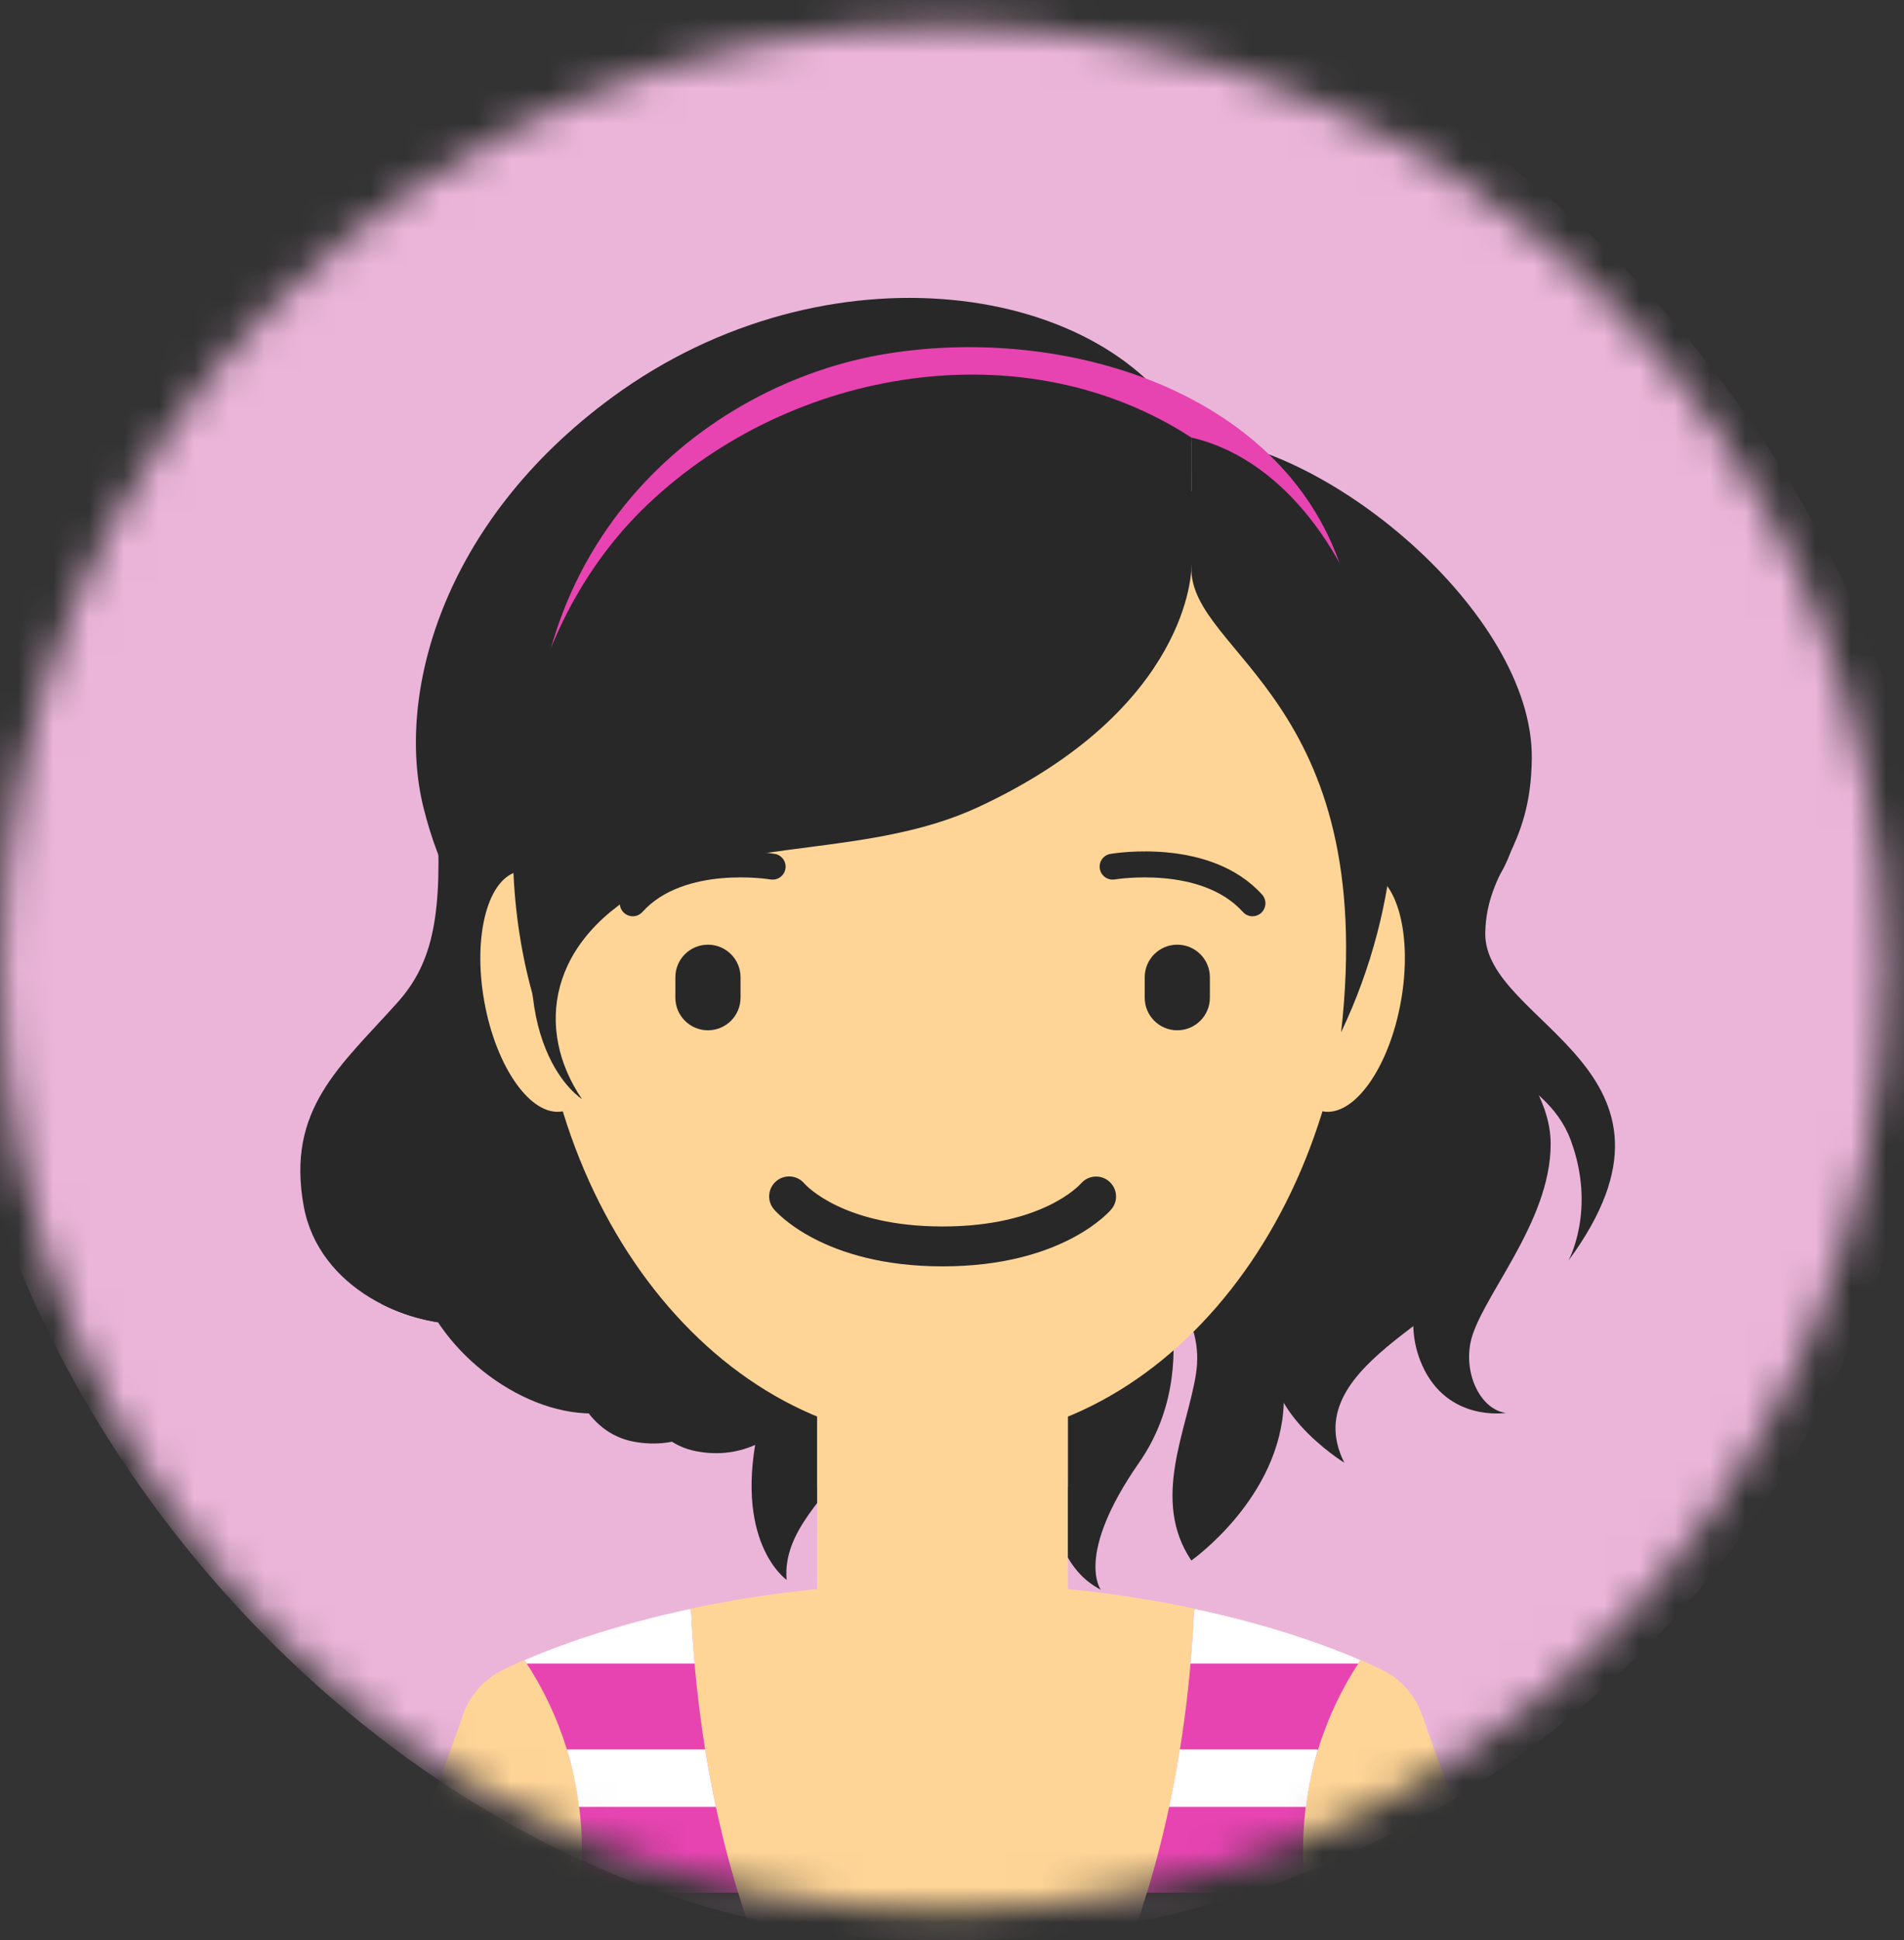
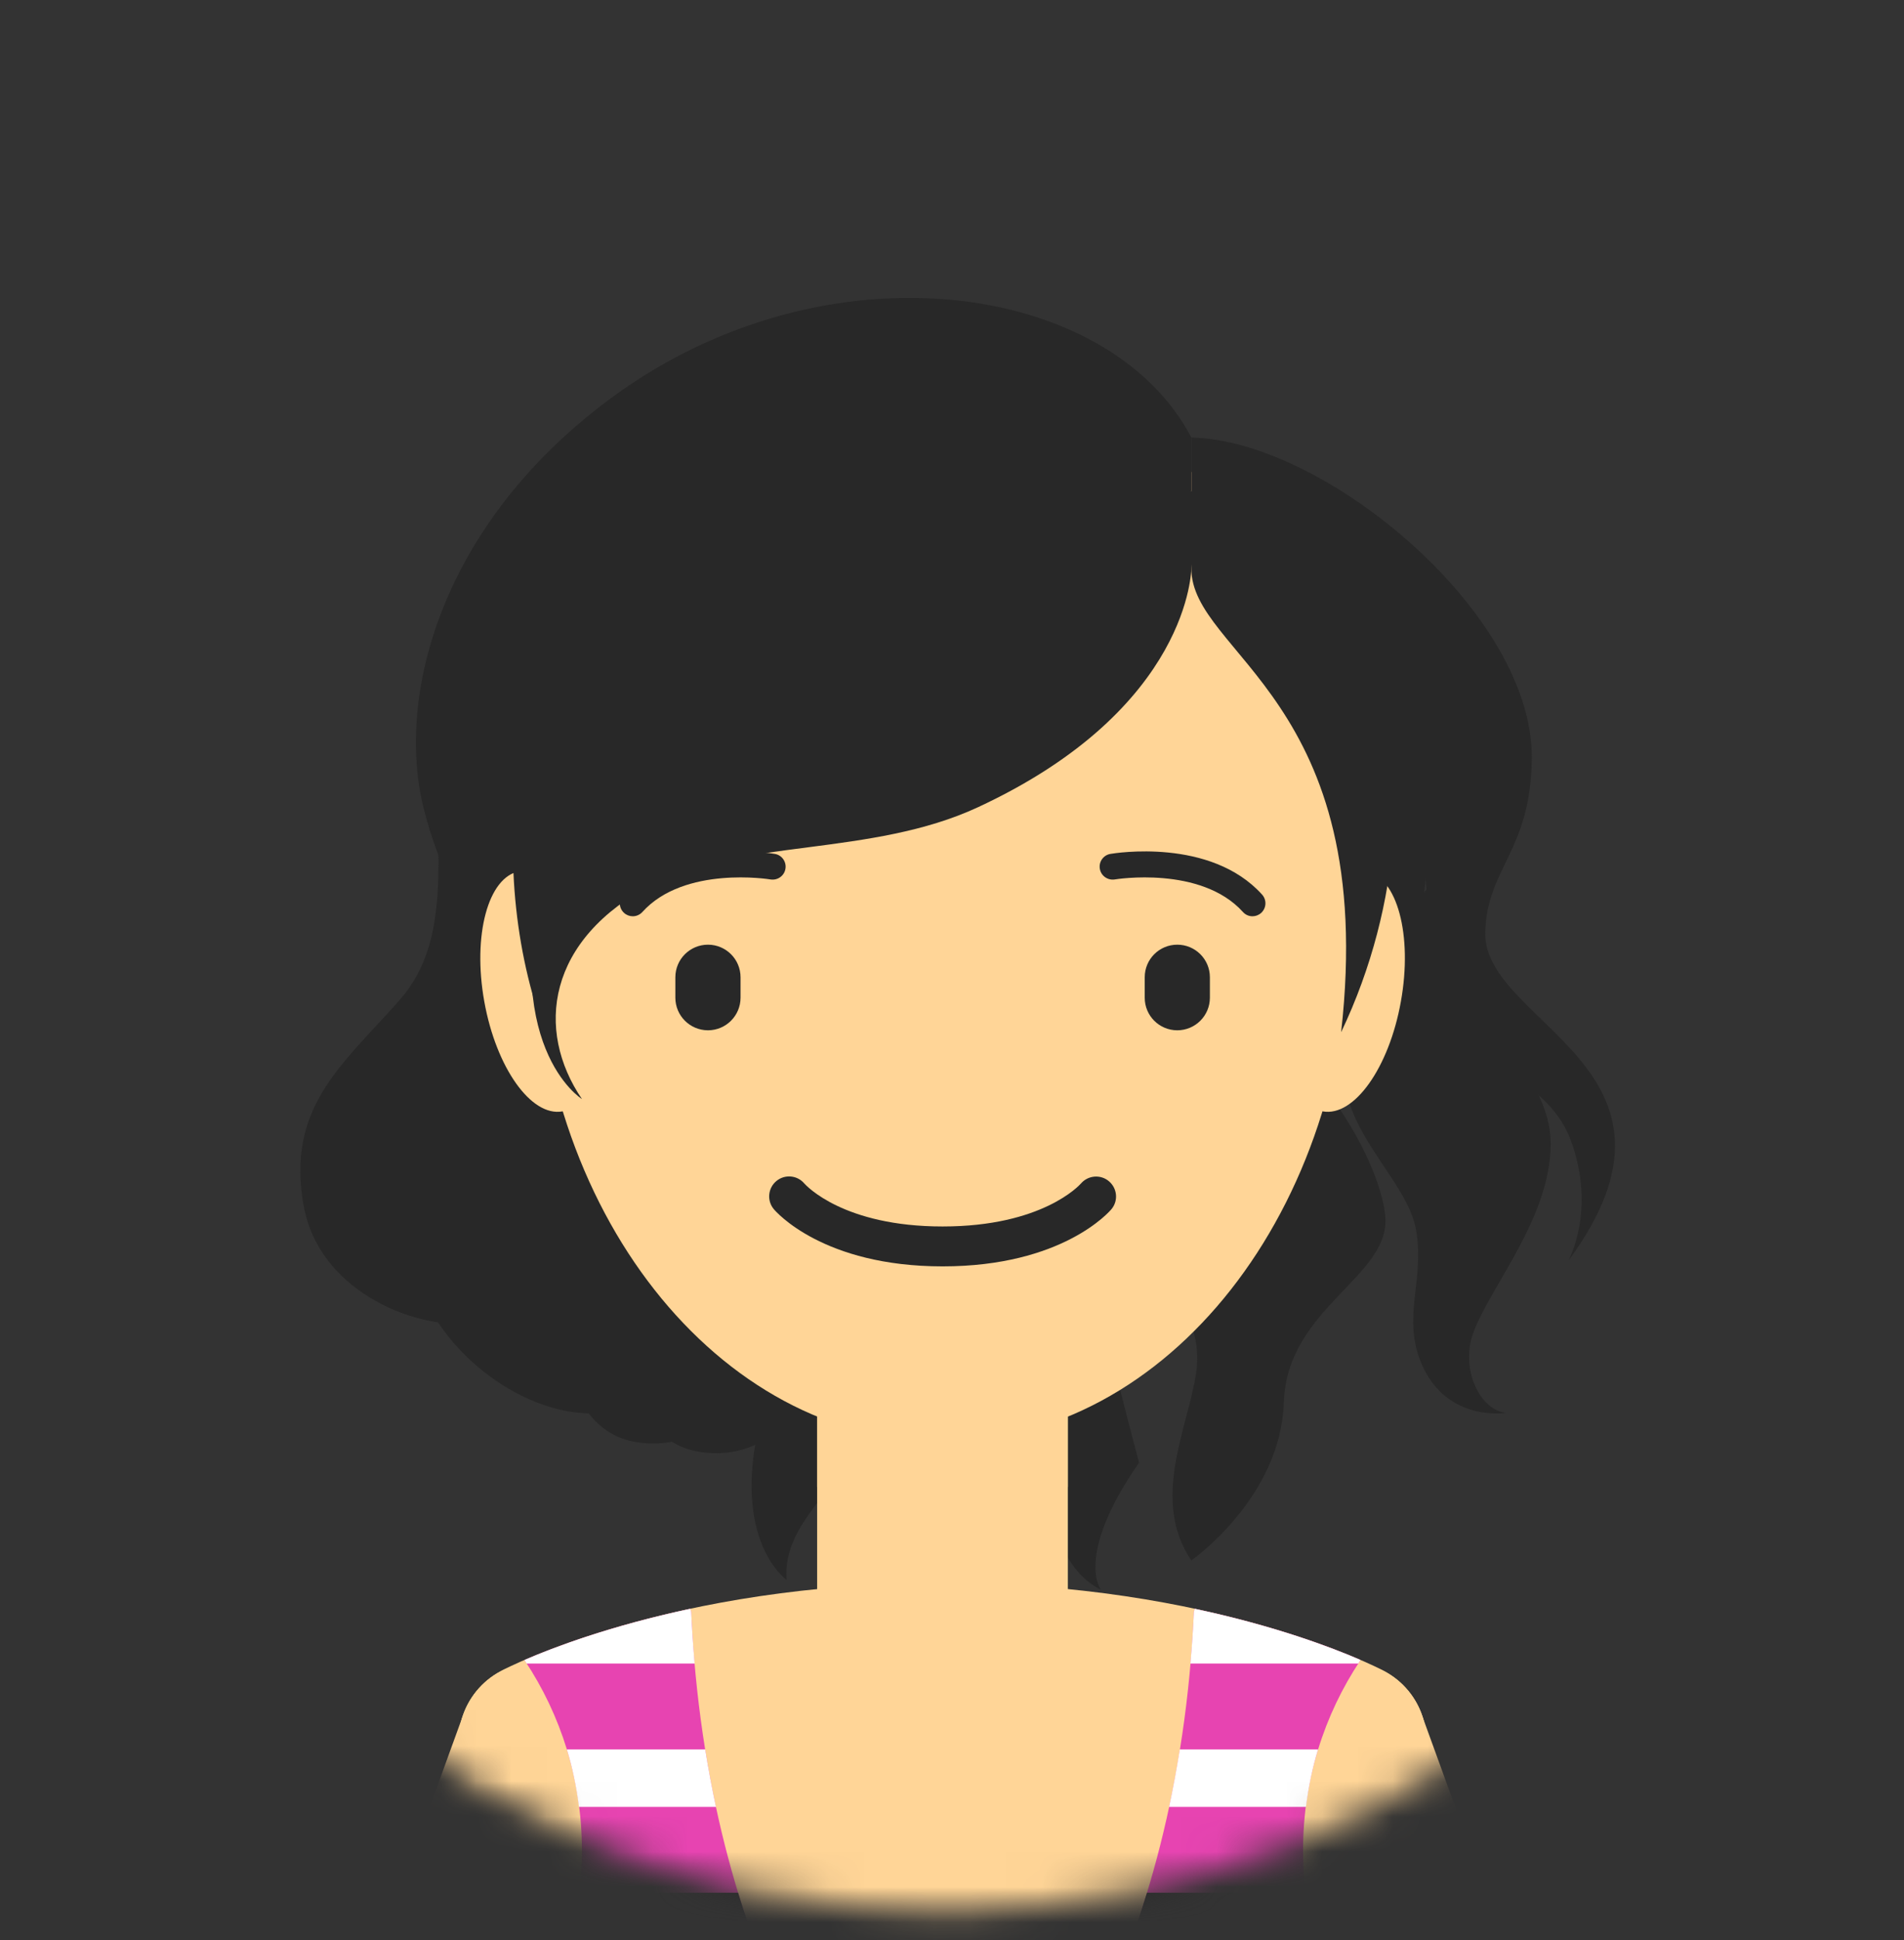
<svg xmlns="http://www.w3.org/2000/svg" width="54" height="55" viewBox="0 0 54 55" fill="none">
  <rect x="0" y="0" width="54" height="55" fill="#333333" stroke="none" />
  <mask id="mask0_5003_1922" style="mask-type:alpha" maskUnits="userSpaceOnUse" x="0" y="0" width="54" height="55">
    <circle cx="26.75" cy="27.442" r="26.727" fill="#D9D9D9" />
  </mask>
  <g mask="url(#mask0_5003_1922)">
-     <rect x="-1.366" y="-1.173" width="56.195" height="56.195" rx="28.097" fill="#EBB5D9" />
    <mask id="mask1_5003_1922" style="mask-type:alpha" maskUnits="userSpaceOnUse" x="-2" y="-2" width="57" height="58">
      <rect x="-1.366" y="-1.173" width="56.195" height="56.195" rx="28.097" fill="#EBB5D9" />
    </mask>
    <g mask="url(#mask1_5003_1922)">
      <path d="M19.05 28.103C23.784 30.043 25.024 31.529 25.735 34.917C26.984 40.861 22.085 42.1 22.309 44.784C22.309 44.784 20.743 43.701 21.544 40.334C22.168 37.71 21.402 34.122 18.883 32.377C19.283 29.43 19.05 28.103 19.05 28.103Z" fill="#282828" />
-       <path d="M29.903 27.216C28.302 29.979 27.935 34.116 28.396 35.138C30.092 38.896 28.796 43.818 31.222 45.066C31.222 45.066 30.468 44.101 32.305 41.463C34.142 38.825 33.121 35.298 31.505 33.052C29.22 29.877 29.903 27.216 29.903 27.216Z" fill="#282828" />
-       <path d="M26.488 26.439C20.79 36.444 28.585 39.815 26.734 44.784C26.734 44.784 31.233 41.287 29.092 36.224C27.899 33.409 25.939 29.831 26.488 26.439Z" fill="#282828" />
+       <path d="M29.903 27.216C28.302 29.979 27.935 34.116 28.396 35.138C30.092 38.896 28.796 43.818 31.222 45.066C31.222 45.066 30.468 44.101 32.305 41.463C29.22 29.877 29.903 27.216 29.903 27.216Z" fill="#282828" />
      <path d="M38.002 47.123C38.997 47.037 39.966 47.621 40.322 48.604L45.372 62.499C47.862 69.35 49.444 76.507 50.077 83.77L51.358 98.499C51.466 99.743 50.545 100.838 49.301 100.946C48.056 101.055 46.961 100.134 46.853 98.889L45.572 84.161C44.974 77.292 43.476 70.523 41.122 64.043L36.072 50.148C35.646 48.975 36.252 47.678 37.426 47.251C37.615 47.182 37.81 47.14 38.002 47.123" fill="#FFD597" />
      <path d="M15.46 47.123C14.465 47.037 13.497 47.621 13.14 48.604L8.091 62.499C5.601 69.35 4.018 76.507 3.386 83.77L2.105 98.499C1.997 99.743 2.918 100.838 4.161 100.946C5.405 101.055 6.501 100.134 6.609 98.889L7.891 84.161C8.488 77.292 9.985 70.523 12.34 64.043L17.39 50.148C17.816 48.975 17.211 47.678 16.037 47.251C15.846 47.182 15.653 47.14 15.46 47.123" fill="#FFD597" />
      <path d="M29.842 44.306C29.842 46.023 28.451 47.415 26.733 47.415C25.017 47.415 23.625 46.023 23.625 44.306C23.625 42.589 25.017 41.198 26.733 41.198C28.451 41.198 29.842 42.589 29.842 44.306Z" fill="#FFD597" />
      <path d="M26.731 50.609C24.767 50.609 23.175 49.018 23.175 47.054V36.949C23.175 34.985 24.767 33.392 26.731 33.392C28.695 33.392 30.286 34.985 30.286 36.949V47.054C30.286 49.018 28.695 50.609 26.731 50.609" fill="#FFD597" />
      <path d="M26.731 33.391C24.767 33.391 23.175 34.984 23.175 36.948V42.148C24.307 42.539 25.499 42.752 26.731 42.752C27.963 42.752 29.154 42.539 30.286 42.148V36.948C30.286 34.984 28.695 33.391 26.731 33.391" fill="#FFD597" />
      <path d="M40.459 49.375C40.459 50.624 39.446 51.636 38.198 51.636C36.948 51.636 35.937 50.624 35.937 49.375C35.937 48.127 36.948 47.115 38.198 47.115C39.446 47.115 40.459 48.127 40.459 49.375Z" fill="#FFD597" />
      <path d="M17.524 49.375C17.524 50.624 16.512 51.636 15.263 51.636C14.014 51.636 13.002 50.624 13.002 49.375C13.002 48.127 14.014 47.115 15.263 47.115C16.512 47.115 17.524 48.127 17.524 49.375Z" fill="#FFD597" />
      <path d="M37.872 54.972C37.859 53.478 38.515 52.051 39.656 51.087C39.874 50.903 40.06 50.675 40.197 50.409C40.774 49.306 40.355 47.948 39.254 47.367C39.062 47.265 34.445 44.872 26.731 44.872C19.018 44.872 14.4 47.265 14.208 47.367C13.107 47.948 12.689 49.306 13.264 50.409C13.403 50.675 13.589 50.903 13.806 51.087C14.947 52.051 15.603 53.478 15.591 54.972C15.581 56.056 15.604 57.194 15.604 58.366C15.604 60.624 16.064 62.751 16.874 64.62H16.873C18.588 70.19 19.153 74.641 16.015 81.639C15.302 83.23 13.333 85.581 13.333 90.003C13.333 101.966 14.105 103.405 26.731 103.405C39.357 103.405 40.13 101.966 40.13 90.003C40.13 85.581 38.16 83.23 37.447 81.639C34.309 74.641 34.874 70.19 36.59 64.62C37.399 62.751 37.859 60.624 37.859 58.366C37.859 57.194 37.882 56.056 37.872 54.972" fill="#FFD597" />
      <path d="M16.775 79.788H36.688C34.478 73.944 35.01 69.846 36.501 64.922C35.654 65.445 34.664 65.752 33.599 65.752H19.871C18.803 65.752 17.809 65.443 16.963 64.918C18.453 69.844 18.986 73.943 16.775 79.788ZM18.334 63.492C17.615 63.492 16.932 63.348 16.311 63.092C15.856 61.621 15.604 60.03 15.604 58.366C15.604 57.746 15.599 57.138 15.594 56.54C16.175 55.295 16.503 53.908 16.503 52.444C16.503 50.458 15.907 48.611 14.884 47.073C14.881 47.067 14.881 47.061 14.878 47.055C15.713 46.694 17.312 46.089 19.576 45.606C19.584 45.64 19.602 45.67 19.604 45.707C20.031 55.326 24.31 61.948 26.732 61.948C29.155 61.948 33.432 55.326 33.86 45.707C33.862 45.67 33.88 45.64 33.887 45.606C36.15 46.089 37.746 46.692 38.583 47.054C38.58 47.06 38.581 47.066 38.578 47.072C37.554 48.61 36.957 50.458 36.957 52.444C36.957 53.911 37.288 55.299 37.869 56.546C37.866 57.142 37.86 57.748 37.86 58.366C37.86 60.031 37.607 61.623 37.152 63.094C36.532 63.349 35.851 63.492 35.135 63.492H18.334Z" fill="#E744B1" />
      <path d="M33.859 45.706C33.837 46.199 33.804 46.681 33.762 47.157H38.524C38.542 47.129 38.557 47.099 38.577 47.071C38.581 47.066 38.579 47.059 38.582 47.054C37.745 46.692 36.149 46.088 33.886 45.605C33.879 45.64 33.861 45.67 33.859 45.706Z" fill="white" />
      <path d="M32.529 53.654C32.356 54.223 32.169 54.766 31.975 55.285H37.395C37.234 54.758 37.109 54.215 37.039 53.654H32.529Z" fill="#282828" />
      <path d="M33.461 49.591C33.371 50.149 33.27 50.693 33.157 51.221H37.039C37.109 50.663 37.221 50.116 37.383 49.591H33.461Z" fill="white" />
      <path d="M21.488 55.285C21.293 54.766 21.107 54.223 20.933 53.654H16.421C16.35 54.215 16.226 54.758 16.064 55.285H21.488Z" fill="#282828" />
      <path d="M20.306 51.221C20.192 50.693 20.09 50.149 20 49.591H16.077C16.238 50.116 16.35 50.663 16.42 51.221H20.306Z" fill="white" />
      <path d="M19.604 45.706C19.602 45.67 19.584 45.64 19.576 45.605C17.312 46.089 15.713 46.693 14.878 47.055C14.881 47.06 14.881 47.067 14.884 47.072C14.903 47.1 14.918 47.129 14.936 47.157H19.701C19.66 46.681 19.626 46.199 19.604 45.706" fill="white" />
      <path d="M31.151 26.627C30.099 30.211 30.351 33.052 31.953 34.963C33.116 36.353 34.166 37.383 33.918 38.955C33.672 40.527 32.633 42.523 33.788 44.236C33.788 44.236 36.322 42.461 36.41 39.763C36.498 37.065 39.432 36.2 39.289 34.487C39.146 32.773 36.744 28.102 31.151 26.627" fill="#282828" />
      <path d="M41.577 23.785C40.234 28.104 43.974 29.856 43.979 32.422C43.985 34.691 41.93 36.846 41.7 38.087C41.528 39.01 42.02 39.963 42.708 40.052C42.708 40.052 41.051 40.32 40.331 38.692C39.74 37.349 40.412 36.325 40.164 34.877C39.917 33.428 37.959 32.031 38.127 30.106C38.291 28.236 39.274 26.626 41.577 23.785" fill="#282828" />
      <path d="M33.788 12.403C37.555 12.476 43.48 17.373 43.444 21.494C43.42 24.135 42.163 24.602 42.124 26.439C42.071 29.029 48.501 30.283 44.48 35.741C44.48 35.741 45.28 34.304 44.55 32.326C43.82 30.348 41.284 30.156 40.711 28.252C40.087 26.174 41.663 17.174 33.788 12.403Z" fill="#282828" />
-       <path d="M34.934 13.511C39.063 15.419 42.952 21.204 42.952 23.497C42.952 25.789 38.522 28.12 38.522 30.106C38.522 32.092 42.495 32.537 42.219 35.271C42.025 37.192 36.672 38.568 38.127 41.464C38.127 41.464 35.448 39.822 36.213 37.955C36.867 36.365 39.252 35.459 38.993 34.329C38.733 33.198 36.821 31.514 37.509 29.784C38.197 28.053 39.197 25.78 38.825 21.753C38.45 17.726 34.934 13.511 34.934 13.511" fill="#282828" />
      <path d="M38.824 21.752C39.168 25.455 38.349 27.675 37.679 29.354L38.602 29.618C38.784 29.052 39.252 28.462 39.817 27.856C41.146 23.889 40.641 18.272 37.656 15.711C38.01 16.789 38.45 17.725 38.824 21.752" fill="#282828" />
      <path d="M19.111 33.347C17.168 35.361 17.08 40.629 19.747 41.139C22.414 41.648 23.703 38.469 23.933 37.692L19.111 33.347" fill="#282828" />
      <path d="M16.939 28.887C12.611 32.102 12.823 34.698 13.318 36.341C13.812 37.983 15.932 39.281 17.578 38.884C17.578 38.884 16.072 35.431 18.533 34.08L16.939 28.887" fill="#282828" />
      <path d="M17.327 33.073C15.384 35.087 15.296 40.355 17.963 40.865C20.63 41.375 21.919 38.196 22.149 37.418L17.327 33.073" fill="#282828" />
      <path d="M11.796 36.119C12.338 38.185 14.67 40.068 16.786 40.068C18.764 40.068 19.75 37.791 19.73 36.943C19.73 36.943 16.551 41.111 11.796 36.119" fill="#282828" />
      <path d="M12.381 22.883C12.57 25.897 12.292 27.28 11.274 28.417C9.659 30.222 8.113 31.433 8.613 34.187C9.037 36.518 11.581 37.648 13.394 37.531C13.394 37.531 11.369 35.223 12.546 32.727C13.724 30.23 16.338 27.216 16.338 27.216L12.381 22.883" fill="#282828" />
      <path d="M13.395 37.531C13.395 37.531 11.369 35.223 12.547 32.727C13.724 30.23 16.338 27.216 16.338 27.216L14.456 25.154L13.481 25.459C13.765 26.96 13.136 27.676 12.185 28.76C11.2 29.882 9.974 31.278 9.974 33.746C9.974 34.994 10.295 36.077 10.83 36.97C11.665 37.394 12.6 37.582 13.395 37.531" fill="#282828" />
      <path d="M14.591 25.247C15.34 29.205 11.104 29.523 11.104 33.745C11.104 37.578 14.748 39.255 16.938 38.548C16.938 38.548 13.733 38.219 13.759 34.804C13.777 32.535 15.985 30.844 16.744 30.104L14.591 25.247Z" fill="#282828" />
      <path d="M33.788 12.403C31.467 7.967 23.429 6.811 17.363 11.261C12.5 14.829 11.229 19.727 12.008 22.882C12.895 26.471 14.961 27.863 16.427 29.029L33.788 12.403Z" fill="#282828" />
      <path d="M38.739 24.699C37.852 24.54 36.86 25.934 36.522 27.814C36.184 29.693 36.63 31.346 37.517 31.505C38.403 31.664 39.396 30.269 39.731 28.39C40.069 26.511 39.625 24.858 38.739 24.699" fill="#FFD597" />
      <path d="M14.729 24.699C15.616 24.54 16.608 25.934 16.945 27.814C17.282 29.693 16.837 31.346 15.951 31.505C15.065 31.664 14.072 30.269 13.735 28.39C13.398 26.511 13.843 24.858 14.729 24.699" fill="#FFD597" />
      <path d="M38.291 26.173C38.291 18.059 36.208 11.482 26.734 11.482C17.26 11.482 15.177 18.059 15.177 26.173C15.177 34.286 20.351 40.865 26.734 40.865C33.116 40.865 38.291 34.286 38.291 26.173Z" fill="#FFD597" />
      <path d="M30.659 33.547C30.615 33.597 29.559 34.767 26.737 34.767C26.736 34.767 26.735 34.768 26.734 34.768C26.733 34.768 26.732 34.767 26.731 34.767C23.924 34.767 22.864 33.608 22.81 33.547C22.609 33.312 22.256 33.281 22.018 33.48C21.778 33.68 21.746 34.037 21.946 34.276C22.001 34.342 23.338 35.898 26.731 35.898C26.732 35.898 26.733 35.897 26.734 35.897C26.735 35.897 26.736 35.898 26.737 35.898C30.132 35.898 31.468 34.342 31.523 34.276C31.721 34.038 31.688 33.688 31.453 33.487C31.217 33.285 30.862 33.314 30.659 33.547" fill="#282828" />
      <path d="M33.388 29.206H33.389C33.9 29.206 34.314 28.792 34.314 28.282V27.702C34.314 27.192 33.9 26.779 33.389 26.779C32.879 26.779 32.466 27.192 32.466 27.702V28.284C32.466 28.793 32.879 29.206 33.388 29.206" fill="#282828" />
      <path d="M19.154 27.703V28.281C19.154 28.792 19.568 29.206 20.079 29.206C20.589 29.206 21.003 28.792 21.003 28.281V27.703C21.003 27.193 20.589 26.779 20.079 26.779C19.568 26.779 19.154 27.193 19.154 27.703Z" fill="#282828" />
      <path d="M35.795 25.36C34.333 23.739 31.608 24.186 31.492 24.206C31.292 24.24 31.158 24.43 31.193 24.629C31.226 24.829 31.419 24.962 31.617 24.93C31.641 24.925 34.06 24.533 35.251 25.852C35.322 25.933 35.423 25.974 35.522 25.974C35.61 25.974 35.698 25.942 35.768 25.879C35.918 25.743 35.931 25.511 35.795 25.36" fill="#282828" />
      <path d="M21.852 24.93C22.053 24.962 22.242 24.829 22.276 24.629C22.31 24.43 22.176 24.24 21.977 24.206C21.861 24.186 19.139 23.739 17.674 25.36C17.537 25.51 17.549 25.743 17.7 25.879C17.77 25.942 17.858 25.974 17.946 25.974C18.046 25.974 18.146 25.933 18.219 25.852C19.411 24.533 21.828 24.925 21.852 24.93" fill="#282828" />
      <path d="M32.419 30.148C31.808 29.976 31.173 30.322 30.993 30.931C30.813 31.54 31.162 32.182 31.769 32.366C32.142 32.479 32.615 32.764 32.691 32.977C32.836 33.381 33.181 33.655 33.575 33.727C33.766 33.761 33.969 33.748 34.168 33.678C34.768 33.464 35.081 32.803 34.869 32.202C34.347 30.743 32.613 30.204 32.419 30.148Z" fill="#FFD597" />
      <path d="M21.05 30.148C21.661 29.976 22.295 30.322 22.476 30.931C22.656 31.54 22.307 32.182 21.699 32.366C21.327 32.479 20.854 32.764 20.778 32.977C20.634 33.381 20.288 33.655 19.895 33.727C19.702 33.761 19.499 33.748 19.301 33.678C18.701 33.464 18.387 32.803 18.601 32.202C19.121 30.743 20.855 30.204 21.05 30.148Z" fill="#FFD597" />
-       <path d="M38.186 16.603C36.792 11.26 30.444 9.176 25.169 10.024C19.894 10.872 14.358 15.563 15.264 23.495C15.264 23.495 15.75 12.803 26.558 11.483C35.184 10.429 38.186 16.603 38.186 16.603Z" fill="#E744B1" />
      <path d="M33.788 12.403C29.072 9.336 22.488 10.387 18.369 14.299C14.248 18.214 13.716 24.896 15.552 29.524C15.552 29.524 14.501 21.87 23.168 18.149C31.834 14.428 33.788 13.923 33.788 13.923V12.403Z" fill="#282828" />
      <path d="M33.788 16.099C33.764 18.549 39.104 19.809 38.036 29.261C41.535 21.916 38.592 13.509 33.788 12.402V16.099Z" fill="#282828" />
      <path d="M33.788 16.101C33.788 16.101 33.788 20.072 27.736 22.883C24.724 24.282 21.003 23.784 18.533 25.055C15.494 26.618 15.177 29.206 16.505 31.155C16.505 31.155 14.091 29.669 15.508 24.243C16.877 19.001 24.286 11.05 33.916 13.961C33.916 13.961 33.916 15.3 33.788 16.101" fill="#282828" />
    </g>
  </g>
</svg>